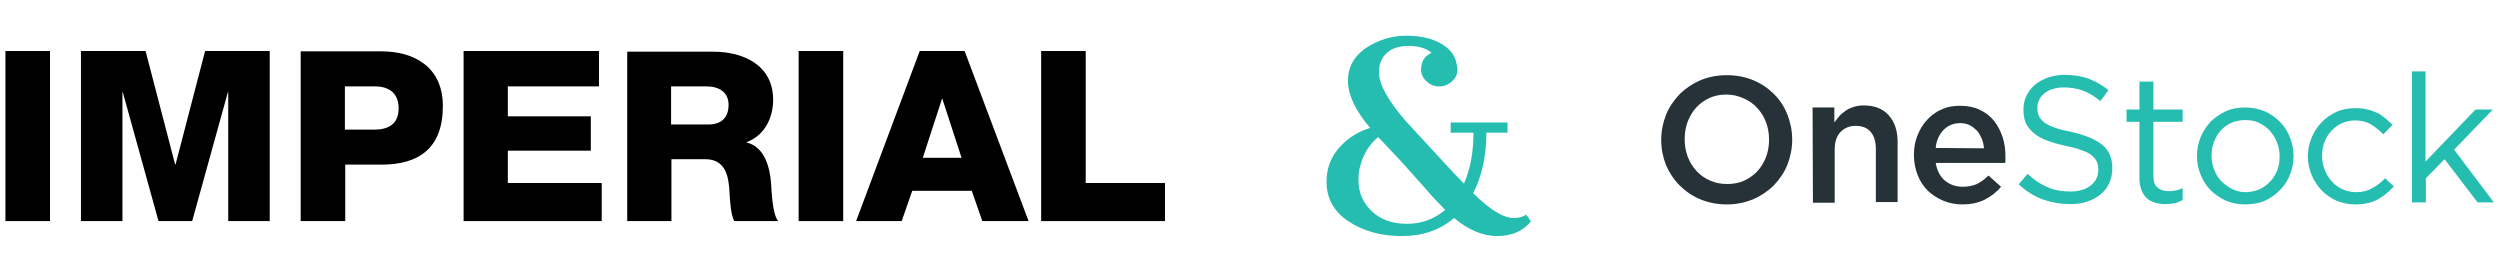
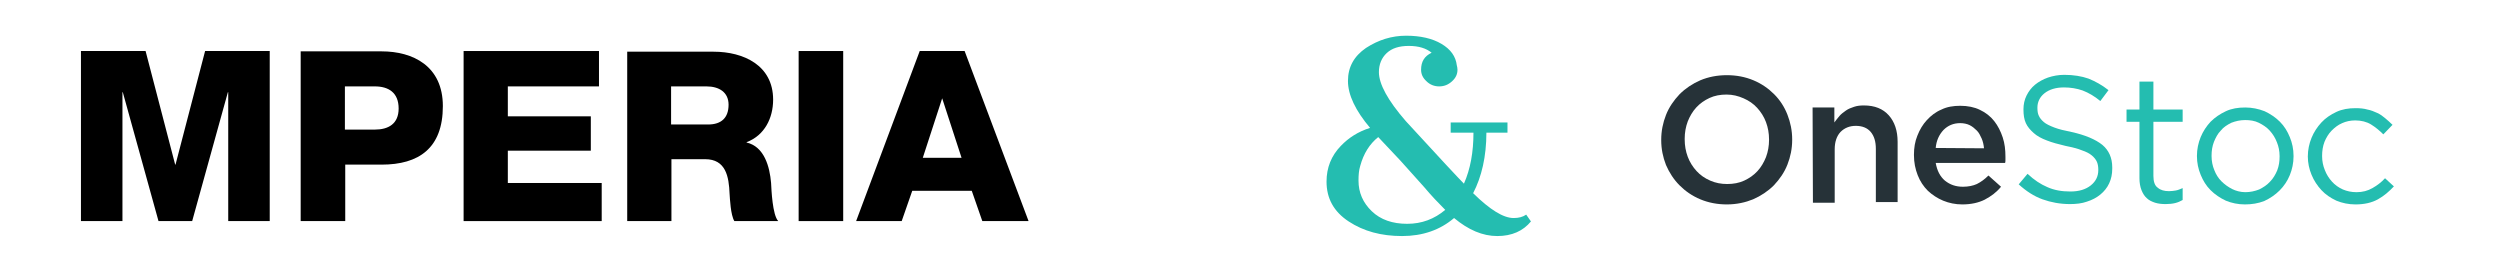
<svg xmlns="http://www.w3.org/2000/svg" version="1.1" id="Calque_1" x="0px" y="0px" viewBox="0 0 735 80" style="enable-background:new 0 0 735 80;" xml:space="preserve">
  <style type="text/css">
	.st0{fill:#263238;}
	.st1{fill:#24BDB0;}
</style>
  <g>
    <g id="OnEstock">
      <path class="st0" d="M507.7,60.1c-2.8,0-5.4-0.5-7.8-1.5s-4.4-2.4-6.1-4.1c-1.7-1.7-3-3.7-4-6c-0.9-2.3-1.4-4.7-1.4-7.3v-0.1    c0-2.6,0.5-5,1.4-7.3s2.3-4.3,4-6.1c1.7-1.7,3.8-3.1,6.1-4.1c2.4-1,5-1.5,7.8-1.5s5.4,0.5,7.8,1.5s4.4,2.4,6.1,4.1s3,3.7,3.9,6    s1.4,4.7,1.4,7.3v0.1c0,2.6-0.5,5-1.4,7.3s-2.3,4.3-4,6.1c-1.7,1.7-3.8,3.1-6.1,4.1C513.2,59.5,510.6,60.1,507.7,60.1z     M507.8,54.1c1.8,0,3.5-0.3,5-1s2.8-1.6,3.9-2.8c1.1-1.2,1.9-2.6,2.5-4.1c0.6-1.6,0.9-3.3,0.9-5.1V41c0-1.8-0.3-3.5-0.9-5.1    c-0.6-1.6-1.5-3-2.6-4.2s-2.4-2.1-4-2.8c-1.6-0.7-3.2-1.1-5-1.1s-3.5,0.3-5,1s-2.8,1.6-3.9,2.8s-1.9,2.6-2.5,4.1    c-0.6,1.6-0.9,3.3-0.9,5.1V41c0,1.8,0.3,3.5,0.9,5.1s1.5,3,2.6,4.2s2.4,2.1,4,2.8S506,54.1,507.8,54.1z" />
      <path class="st0" d="M532.9,31.6h6.4V36c0.5-0.7,1-1.3,1.5-1.9c0.5-0.6,1.2-1.1,1.9-1.6s1.5-0.8,2.4-1.1c0.9-0.3,1.8-0.4,2.9-0.4    c3.2,0,5.6,1,7.3,2.9s2.6,4.5,2.6,7.8v17.7h-6.4V43.8c0-2.2-0.5-3.8-1.5-5s-2.5-1.8-4.4-1.8c-1.8,0-3.3,0.6-4.5,1.8    c-1.1,1.2-1.7,2.9-1.7,5.1v15.7H533L532.9,31.6L532.9,31.6z" />
      <path class="st0" d="M576.9,60.1c-2,0-3.9-0.4-5.6-1.1c-1.7-0.7-3.2-1.7-4.5-2.9c-1.3-1.3-2.3-2.8-3-4.6s-1.1-3.7-1.1-5.9v-0.1    c0-2,0.3-3.9,1-5.6c0.7-1.8,1.6-3.3,2.8-4.6s2.6-2.4,4.3-3.1c1.6-0.8,3.5-1.1,5.5-1.1c2.2,0,4.2,0.4,5.8,1.2    c1.7,0.8,3.1,1.9,4.2,3.3c1.1,1.4,1.9,3,2.5,4.8s0.8,3.7,0.8,5.7c0,0.3,0,0.6,0,0.9c0,0.3,0,0.6-0.1,0.9h-20.4    c0.4,2.3,1.3,4,2.7,5.2c1.5,1.2,3.2,1.8,5.3,1.8c1.6,0,3-0.3,4.1-0.8c1.2-0.6,2.3-1.4,3.4-2.5l3.7,3.3c-1.3,1.6-2.9,2.8-4.8,3.8    C581.7,59.6,579.5,60.1,576.9,60.1z M583.3,43.6c-0.1-1-0.3-2-0.7-2.9s-0.8-1.7-1.4-2.3c-0.6-0.6-1.3-1.2-2.1-1.6    s-1.8-0.6-2.8-0.6c-2,0-3.6,0.7-4.9,2c-1.3,1.4-2.1,3.1-2.3,5.3L583.3,43.6L583.3,43.6z" />
      <path class="st1" d="M608.6,60c-2.9,0-5.6-0.5-8.1-1.4s-4.8-2.4-7-4.4l2.6-3.1c1.9,1.8,3.9,3.1,5.8,3.9c2,0.9,4.2,1.3,6.8,1.3    c2.5,0,4.5-0.6,6-1.8s2.2-2.7,2.2-4.5v-0.1c0-0.8-0.1-1.6-0.4-2.3s-0.8-1.3-1.5-1.9c-0.7-0.6-1.7-1.1-2.9-1.5    c-1.2-0.5-2.8-0.9-4.8-1.3c-2.1-0.5-4-1-5.5-1.6c-1.6-0.6-2.9-1.3-3.9-2.2s-1.8-1.8-2.3-2.9s-0.7-2.4-0.7-4v-0.1    c0-1.4,0.3-2.8,0.9-4c0.6-1.2,1.4-2.3,2.5-3.2c1.1-0.9,2.4-1.6,3.8-2.1c1.5-0.5,3.1-0.8,4.8-0.8c2.7,0,5.1,0.4,7.1,1.1    c2,0.8,4,1.9,5.9,3.4l-2.4,3.2c-1.7-1.4-3.4-2.4-5.2-3.1c-1.7-0.6-3.6-0.9-5.5-0.9c-2.4,0-4.3,0.6-5.7,1.7S599,30,599,31.6v0.1    c0,0.9,0.1,1.7,0.4,2.3c0.3,0.7,0.8,1.3,1.5,1.9c0.7,0.6,1.8,1.1,3.1,1.6s3,0.9,5,1.3c4.1,0.9,7.1,2.2,9.1,3.8    c1.9,1.6,2.9,3.8,2.9,6.6v0.4c0,1.6-0.3,3-0.9,4.3c-0.6,1.3-1.5,2.4-2.6,3.3c-1.1,0.9-2.4,1.6-4,2.1C612.1,59.8,610.4,60,608.6,60    z" />
      <path class="st1" d="M636.7,60c-1.1,0-2.1-0.1-3.1-0.4c-0.9-0.3-1.8-0.7-2.4-1.3c-0.7-0.6-1.2-1.4-1.6-2.4c-0.4-1-0.6-2.2-0.6-3.5    V35.8h-3.8v-3.6h3.8V24h4.1v8.2h8.6v3.6h-8.6v15.9c0,1.7,0.4,2.9,1.3,3.5c0.8,0.7,1.9,1,3.3,1c0.7,0,1.4-0.1,2-0.2    c0.6-0.1,1.3-0.4,2-0.7v3.5c-0.7,0.4-1.4,0.7-2.2,0.9S637.7,60,636.7,60z" />
      <path class="st1" d="M660,60.1c-2,0-3.9-0.4-5.6-1.1c-1.7-0.8-3.2-1.8-4.5-3.1s-2.2-2.8-2.9-4.5s-1.1-3.5-1.1-5.5v-0.1    c0-1.9,0.4-3.8,1.1-5.5c0.7-1.7,1.7-3.2,2.9-4.5c1.3-1.3,2.8-2.3,4.5-3.1s3.6-1.1,5.7-1.1c2,0,3.9,0.4,5.7,1.1    c1.7,0.8,3.2,1.8,4.5,3.1s2.2,2.8,2.9,4.5s1.1,3.5,1.1,5.5V46c0,1.9-0.4,3.8-1.1,5.5c-0.7,1.7-1.7,3.2-3,4.5s-2.8,2.3-4.5,3.1    C663.9,59.8,662,60.1,660,60.1z M660.1,56.5c1.5,0,2.8-0.3,4.1-0.8c1.2-0.6,2.3-1.3,3.2-2.3c0.9-0.9,1.6-2.1,2.1-3.3    c0.5-1.3,0.7-2.6,0.7-4.1v-0.1c0-1.5-0.3-2.9-0.8-4.1c-0.5-1.3-1.2-2.4-2.1-3.4c-0.9-1-2-1.7-3.2-2.3s-2.6-0.8-4-0.8    c-1.5,0-2.8,0.3-4.1,0.8c-1.2,0.6-2.3,1.3-3.1,2.3c-0.9,0.9-1.5,2.1-2,3.3c-0.5,1.3-0.7,2.6-0.7,4.1v0.1c0,1.5,0.3,2.9,0.8,4.1    c0.5,1.3,1.2,2.4,2.1,3.3c0.9,0.9,2,1.7,3.2,2.3C657.3,56.1,658.7,56.5,660.1,56.5z" />
      <path class="st1" d="M692.5,60.1c-2,0-3.9-0.4-5.6-1.1c-1.7-0.8-3.2-1.8-4.4-3.1s-2.2-2.8-2.9-4.5s-1.1-3.5-1.1-5.4l0,0    c0-1.9,0.4-3.8,1.1-5.5c0.7-1.7,1.7-3.2,2.9-4.5s2.7-2.3,4.4-3.1s3.6-1.1,5.6-1.1c1.3,0,2.5,0.1,3.5,0.4c1.1,0.2,2,0.6,2.9,1    s1.7,1,2.4,1.6s1.4,1.2,2.1,1.9l-2.7,2.8c-1.1-1.1-2.3-2.1-3.6-2.9s-2.9-1.2-4.7-1.2c-1.4,0-2.7,0.3-3.8,0.8    c-1.2,0.5-2.2,1.3-3.1,2.2c-0.9,0.9-1.6,2.1-2.1,3.3c-0.5,1.3-0.7,2.7-0.7,4.1v0.1c0,1.5,0.3,2.9,0.8,4.1c0.5,1.3,1.2,2.4,2.1,3.4    c0.9,1,1.9,1.7,3.2,2.3c1.2,0.5,2.5,0.8,4,0.8c1.8,0,3.3-0.4,4.7-1.2s2.6-1.7,3.7-2.9l2.6,2.4c-1.4,1.5-2.9,2.8-4.7,3.8    C697.3,59.6,695.1,60.1,692.5,60.1z" />
-       <path class="st1" d="M709,21h4.1v26.5l14.7-15.3h5.1L721.5,44l11.7,15.5h-4.8l-9.7-12.7l-5.5,5.6v7.1h-4.1V21H709z" />
    </g>
    <path class="st1" d="M433.1,56.8c5,4.9,8.9,7.3,11.9,7.3c1.5,0,2.7-0.3,3.7-1l1.4,2c-2.3,2.8-5.6,4.3-9.9,4.3s-8.5-1.8-12.7-5.3   c-4.1,3.5-9.2,5.3-15.3,5.3s-11.3-1.4-15.7-4.3c-4.4-2.9-6.5-6.8-6.5-11.7c0-4.1,1.4-7.6,4.2-10.5c2.3-2.4,5.1-4.2,8.6-5.3   c-4.3-5.1-6.5-9.7-6.5-13.8s1.8-7.3,5.3-9.7c3.7-2.4,7.6-3.6,11.8-3.6s7.7,0.8,10.4,2.4s4.2,3.7,4.5,6.3c0.1,0.4,0.2,0.8,0.2,1.3   c0,1.3-0.5,2.4-1.6,3.4s-2.3,1.5-3.8,1.5c-1.4,0-2.7-0.5-3.7-1.5c-1.1-1-1.6-2.1-1.6-3.4c0-2.4,1-4,3.1-5c-1.6-1.3-3.8-2-6.7-2   s-5,0.7-6.5,2.1s-2.3,3.3-2.3,5.6c0,3.5,2.6,8.3,7.9,14.4c10,10.9,15.7,17,17.1,18.4c1.9-4.3,2.8-9.3,2.8-15h-6.7v-3h16.7v3H437   C437,46,435.6,52,433.1,56.8z M399.9,48.8c-0.4,1.3-0.5,2.7-0.5,4.3c0,3.5,1.3,6.5,3.9,9s6.1,3.7,10.4,3.7s8-1.4,11.2-4.1   c-2-2-4.1-4.2-6.2-6.7l-7-7.8c-3.2-3.4-5.4-5.7-6.5-6.9C402.7,42.3,400.9,45.1,399.9,48.8z" />
    <g>
      <rect x="234.8" y="15" width="13.1" height="50" />
      <path d="M112.2,15.1H88.4V65h13.1V48.4h10.7c10.9,0,18-4.8,18-17.2C130.2,19.4,121.4,15.1,112.2,15.1z M110.2,38.1h-8.8V25.4h8.8    c4,0,7,1.8,7,6.5C117.2,36.4,114.2,38.1,110.2,38.1z" />
-       <polygon points="319.2,53.8 319.2,15 306.1,15 306.1,65 342.5,65 342.5,53.8   " />
-       <rect x="1.6" y="15" width="13.1" height="50" />
      <polygon points="51.6,48.4 51.5,48.4 42.8,15 23.8,15 23.8,65 36,65 36,27.1 36.1,27.1 46.6,65 56.5,65 67,27.1 67.1,27.1     67.1,65 79.3,65 79.3,15 60.3,15   " />
      <path d="M219.5,41.9v-0.1c5.3-2,7.8-7.1,7.8-12.5c0-10.1-8.7-14.1-17.5-14.1h-25.4V65h13V46.8h9.9c6.1,0,7,5.1,7.2,10.2    c0.1,1.4,0.3,6.2,1.4,8h12.9c-1.7-1.8-2-9.2-2.1-11.2C226.3,49,224.7,43.1,219.5,41.9z M208.2,36.6h-10.9V25.4h10.4    c3.7,0,6.5,1.7,6.5,5.4C214.2,34.6,212.1,36.6,208.2,36.6z" />
      <polygon points="149.3,44.3 173.7,44.3 173.7,34.2 149.3,34.2 149.3,25.4 176.1,25.4 176.1,15 136.3,15 136.3,65 136.4,65     176.9,65 176.9,53.8 149.3,53.8   " />
      <path d="M270.4,15l-18.7,50h13.4l3.1-8.9h17.5l3.1,8.9h13.6l-18.8-50H270.4z M271.3,46.4l5.7-17.5l5.7,17.5H271.3z" />
    </g>
  </g>
</svg>